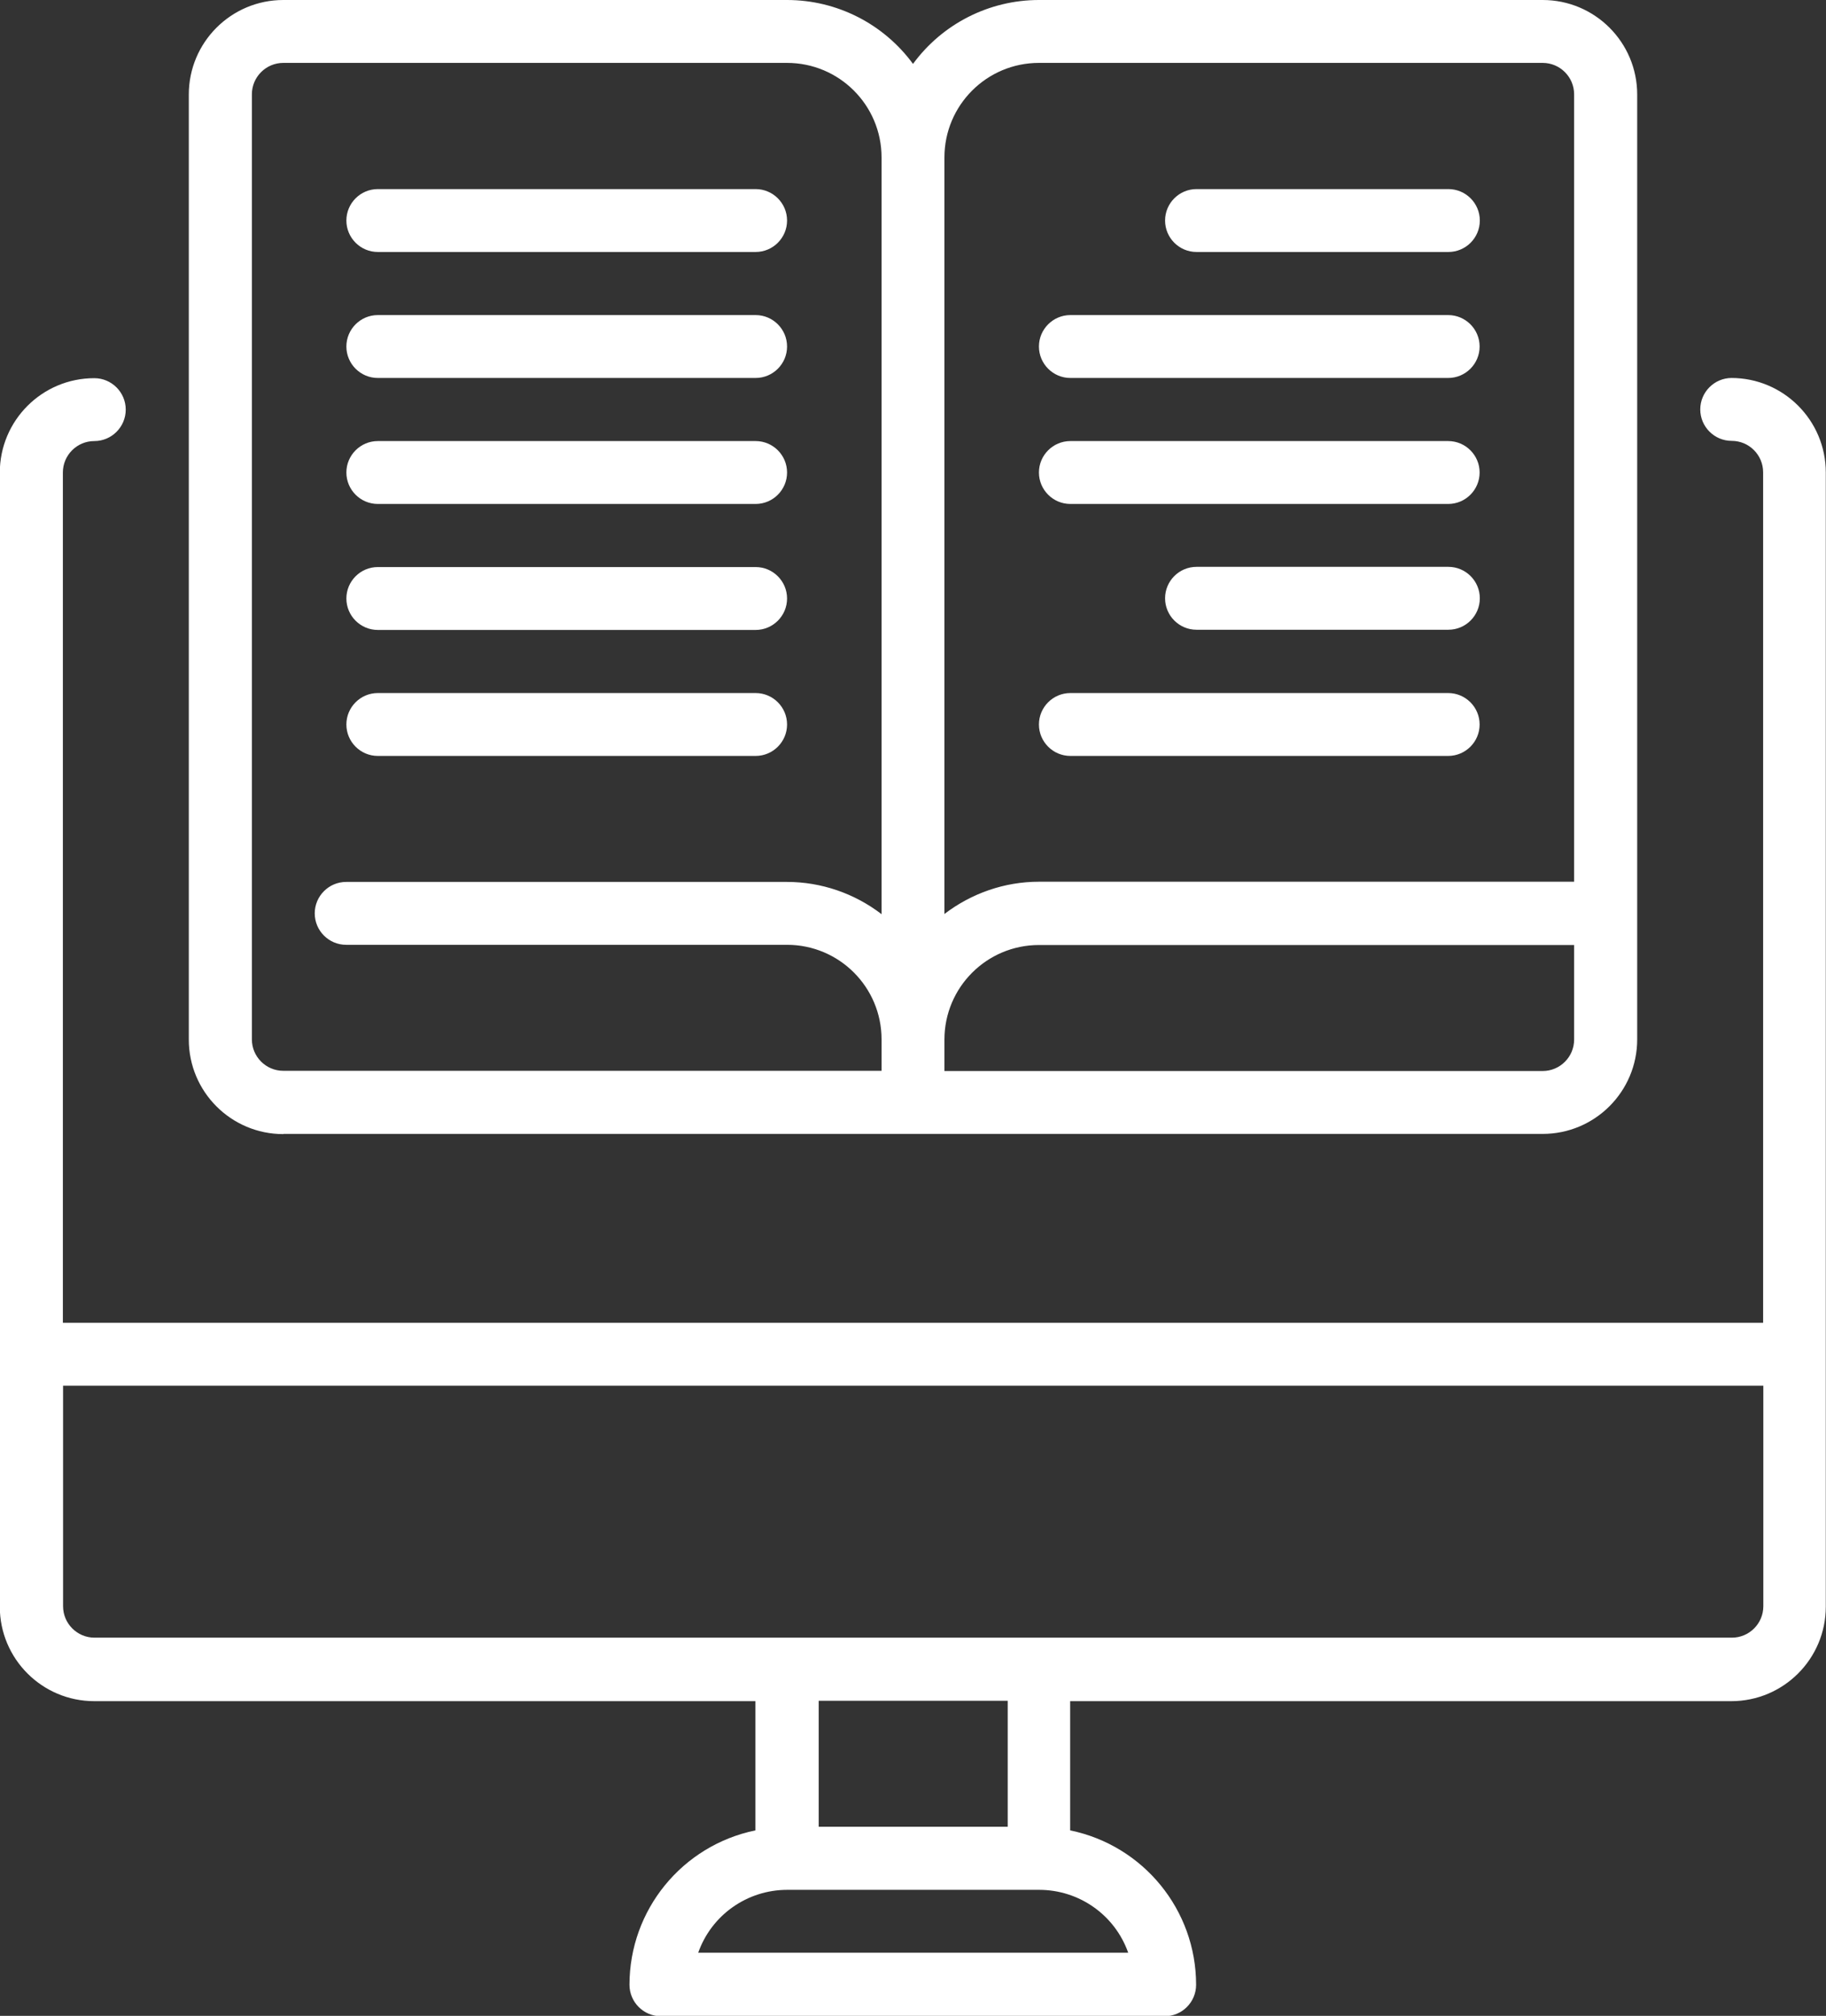
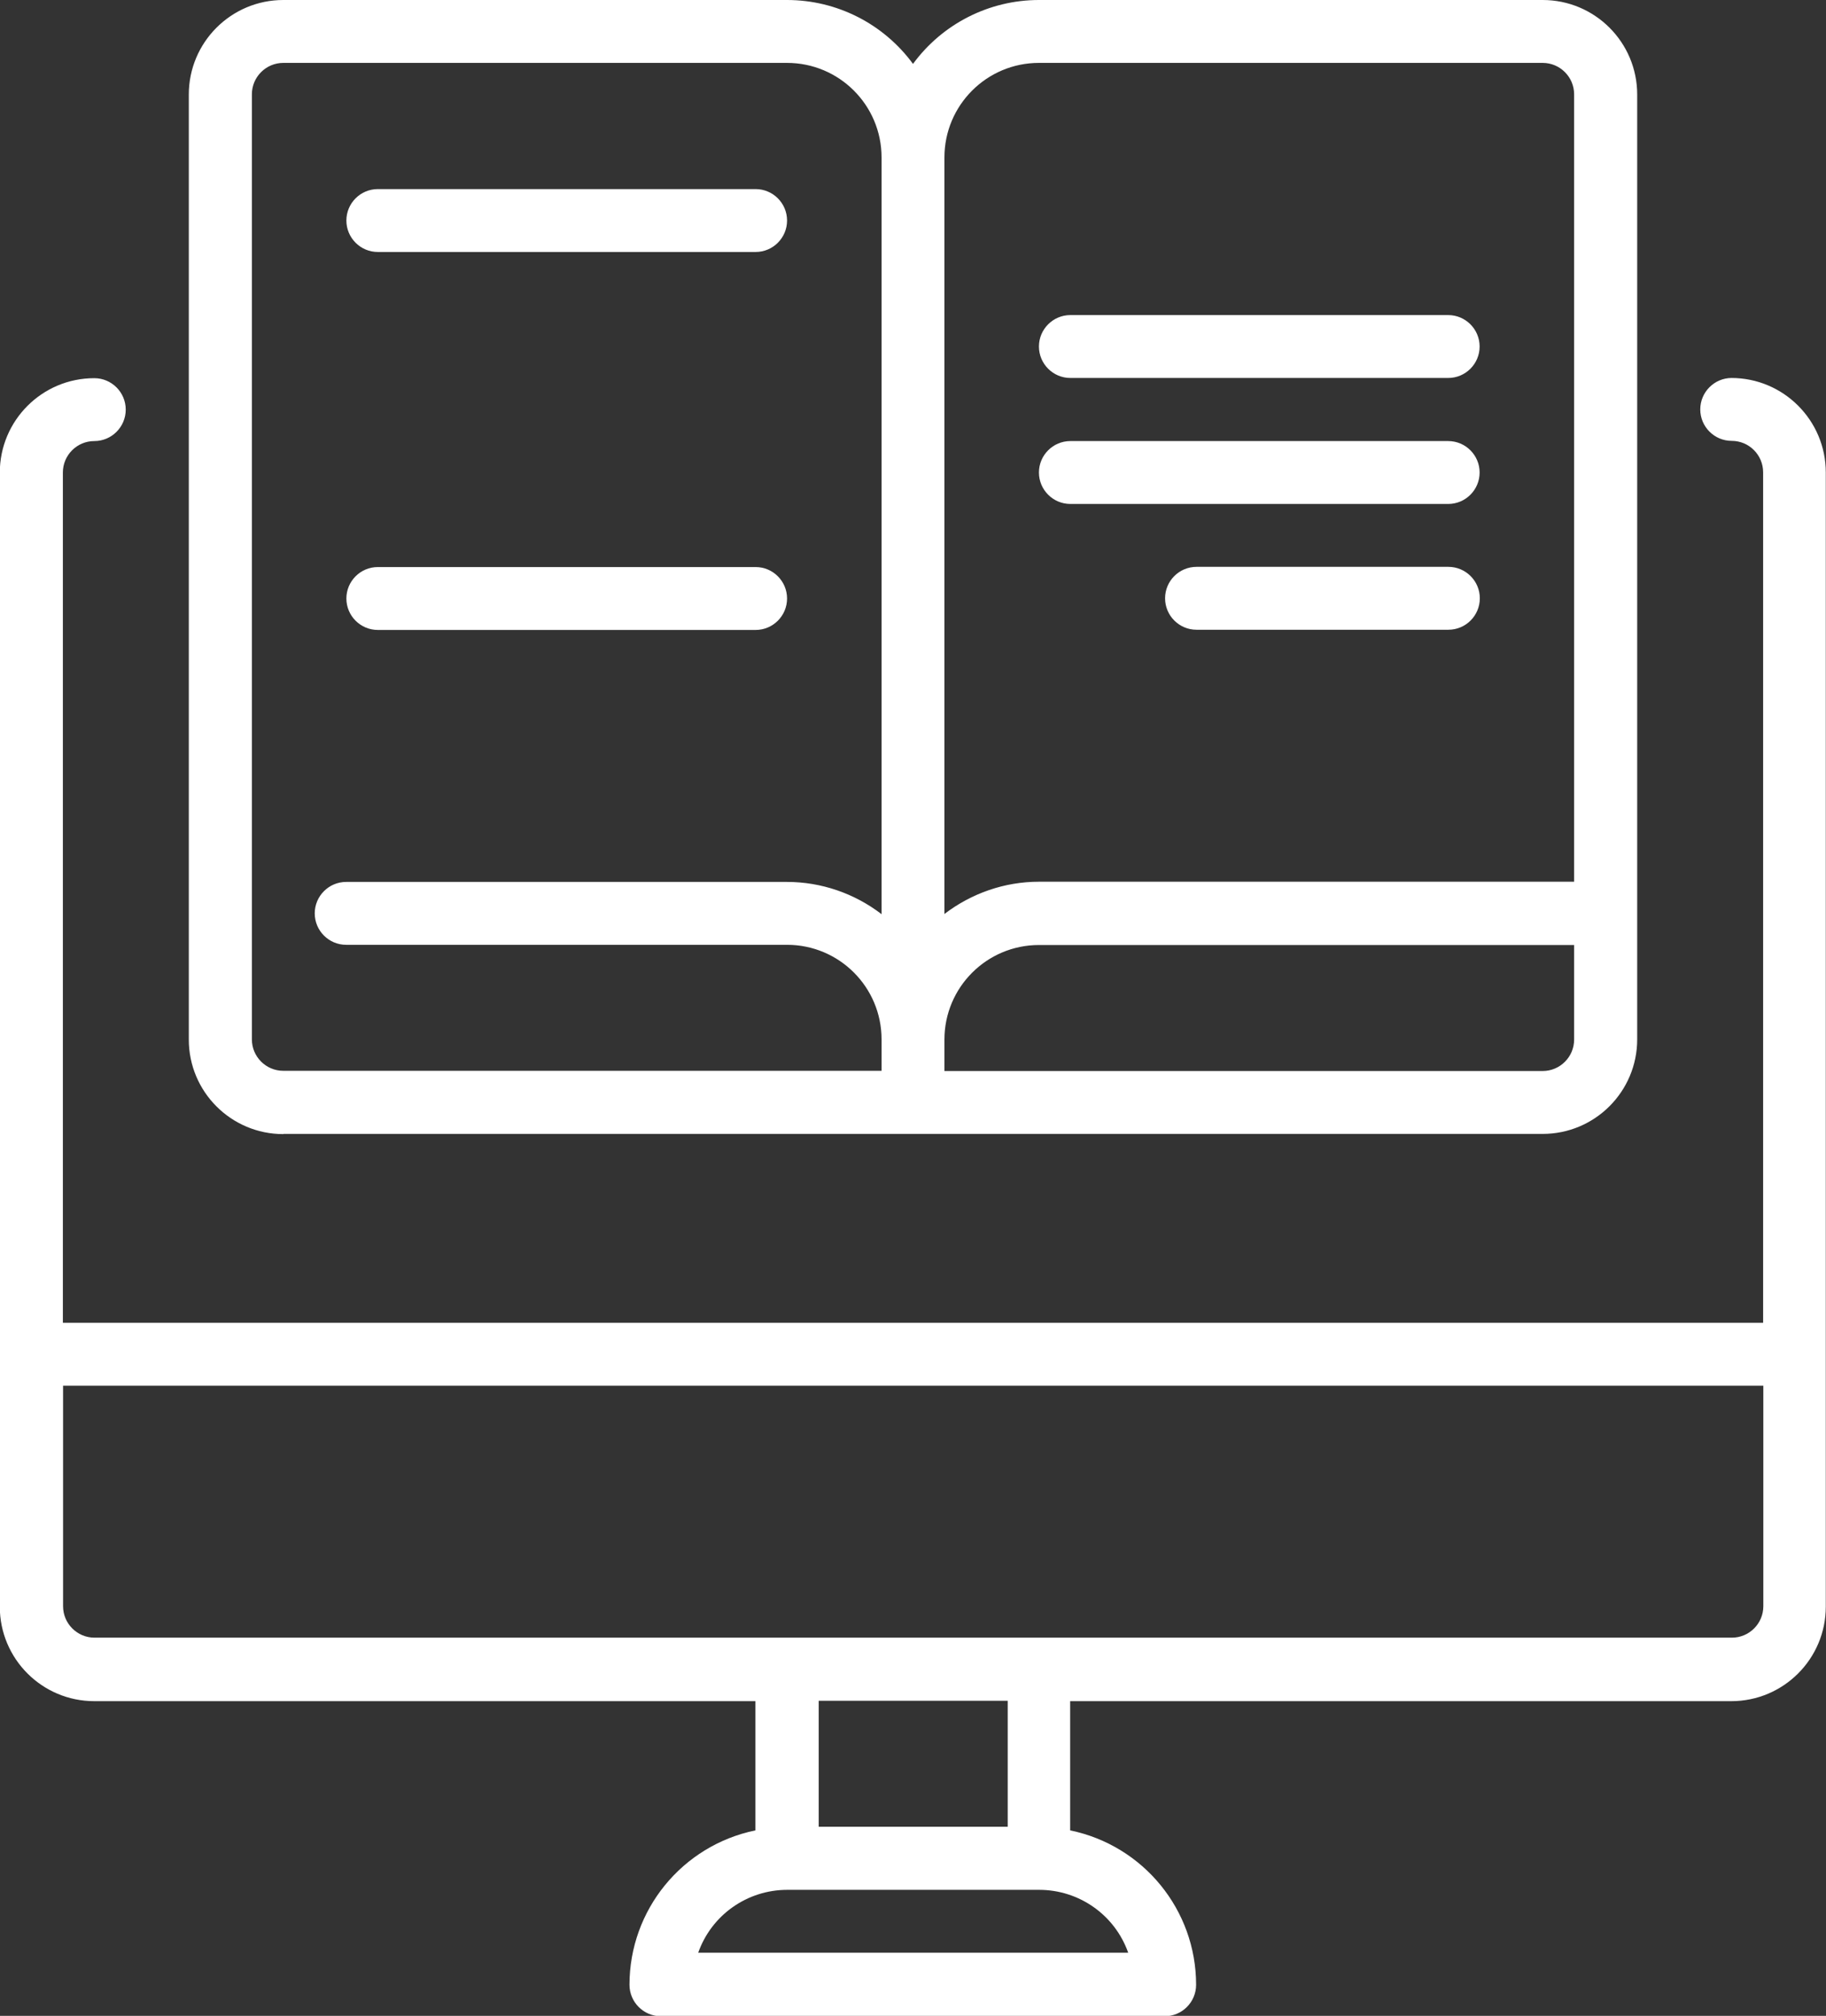
<svg xmlns="http://www.w3.org/2000/svg" id="Layer_2" viewBox="0 0 90.62 100">
  <rect x="0" y="0" width="90.62" height="100" fill="#333333" stroke="none" />
  <defs>
    <style>.cls-1{fill:#fff;}</style>
  </defs>
  <g id="Layer_1-2">
    <g id="_15_Online_education">
      <path class="cls-1" d="m14.06,56.25h62.5c2.59,0,4.69-2.1,4.69-4.69V4.69c0-2.59-2.1-4.69-4.69-4.69h-25c-2.47,0-4.79,1.18-6.25,3.17-1.46-1.99-3.78-3.17-6.25-3.17H14.06c-2.59,0-4.69,2.1-4.69,4.69v46.88c0,2.59,2.1,4.69,4.69,4.69Zm62.5-3.12h-29.69v-1.56c0-2.59,2.1-4.69,4.69-4.69h26.56v4.69c0,.86-.7,1.56-1.56,1.56ZM51.56,3.12h25c.86,0,1.56.7,1.56,1.56v39.06h-26.56c-1.7,0-3.34.57-4.69,1.6V7.81c0-2.59,2.1-4.69,4.69-4.69Zm-39.06,1.56c0-.86.7-1.56,1.56-1.56h25c2.59,0,4.69,2.1,4.69,4.69v37.54c-1.34-1.03-2.99-1.6-4.69-1.6h-21.88c-.86,0-1.56.7-1.56,1.56s.7,1.56,1.56,1.56h21.88c2.59,0,4.69,2.1,4.69,4.69v1.56H14.06c-.86,0-1.56-.7-1.56-1.56V4.69Z" />
      <path class="cls-1" d="m18.75,12.5h18.75c.86,0,1.56-.7,1.56-1.56s-.7-1.56-1.56-1.56h-18.75c-.86,0-1.56.7-1.56,1.56s.7,1.56,1.56,1.56Z" />
-       <path class="cls-1" d="m18.75,18.75h18.75c.86,0,1.56-.7,1.56-1.56s-.7-1.56-1.56-1.56h-18.75c-.86,0-1.56.7-1.56,1.56s.7,1.56,1.56,1.56Z" />
-       <path class="cls-1" d="m18.75,25h18.75c.86,0,1.56-.7,1.56-1.56s-.7-1.56-1.56-1.56h-18.75c-.86,0-1.56.7-1.56,1.56s.7,1.56,1.56,1.56Z" />
      <path class="cls-1" d="m18.75,31.25h18.75c.86,0,1.56-.7,1.56-1.56s-.7-1.56-1.56-1.56h-18.75c-.86,0-1.56.7-1.56,1.56s.7,1.56,1.56,1.56Z" />
-       <path class="cls-1" d="m18.75,37.5h18.75c.86,0,1.56-.7,1.56-1.56s-.7-1.56-1.56-1.56h-18.75c-.86,0-1.56.7-1.56,1.56s.7,1.56,1.56,1.56Z" />
      <path class="cls-1" d="m71.88,28.12h-12.5c-.86,0-1.56.7-1.56,1.56s.7,1.56,1.56,1.56h12.5c.86,0,1.56-.7,1.56-1.56s-.7-1.56-1.56-1.56Z" />
-       <path class="cls-1" d="m53.12,37.5h18.75c.86,0,1.56-.7,1.56-1.56s-.7-1.56-1.56-1.56h-18.75c-.86,0-1.56.7-1.56,1.56s.7,1.56,1.56,1.56Z" />
      <path class="cls-1" d="m53.12,18.75h18.75c.86,0,1.56-.7,1.56-1.56s-.7-1.56-1.56-1.56h-18.75c-.86,0-1.56.7-1.56,1.56s.7,1.56,1.56,1.56Z" />
      <path class="cls-1" d="m53.12,25h18.75c.86,0,1.56-.7,1.56-1.56s-.7-1.56-1.56-1.56h-18.75c-.86,0-1.56.7-1.56,1.56s.7,1.56,1.56,1.56Z" />
-       <path class="cls-1" d="m59.38,12.5h12.5c.86,0,1.56-.7,1.56-1.56s-.7-1.56-1.56-1.56h-12.5c-.86,0-1.56.7-1.56,1.56s.7,1.56,1.56,1.56Z" />
      <path class="cls-1" d="m85.94,18.75c-.86,0-1.56.7-1.56,1.56s.7,1.56,1.56,1.56,1.56.7,1.56,1.56v42.19H3.12V23.44c0-.86.7-1.56,1.56-1.56s1.56-.7,1.56-1.56-.7-1.56-1.56-1.56c-2.59,0-4.69,2.1-4.69,4.69v56.25c0,2.59,2.1,4.69,4.69,4.69h32.81v6.41c-3.64.75-6.25,3.95-6.25,7.66,0,.86.7,1.56,1.56,1.56h25c.86,0,1.56-.7,1.56-1.56,0-3.71-2.61-6.91-6.25-7.66v-6.41h32.81c2.59,0,4.69-2.1,4.69-4.69V23.44c0-2.59-2.1-4.69-4.69-4.69Zm-29.95,78.12h-21.34c.66-1.87,2.43-3.12,4.42-3.12h12.5c1.99,0,3.76,1.25,4.42,3.12Zm-5.98-6.25h-9.38v-6.25h9.38v6.25Zm37.5-10.94c0,.86-.7,1.56-1.56,1.56H4.69c-.86,0-1.56-.7-1.56-1.56v-10.94h84.38v10.94Z" />
    </g>
  </g>
</svg>